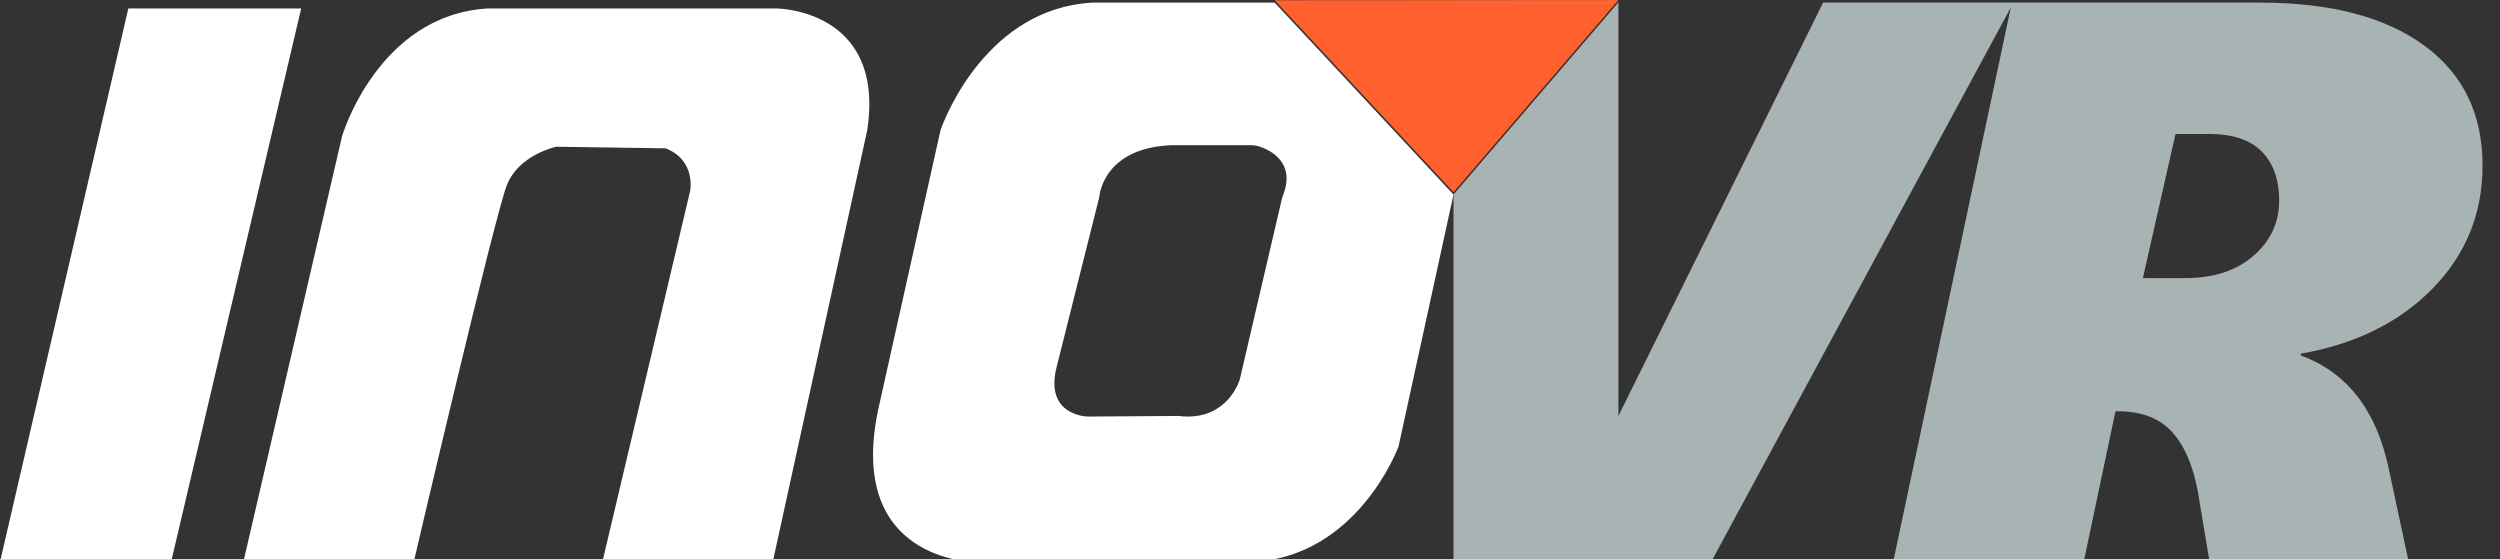
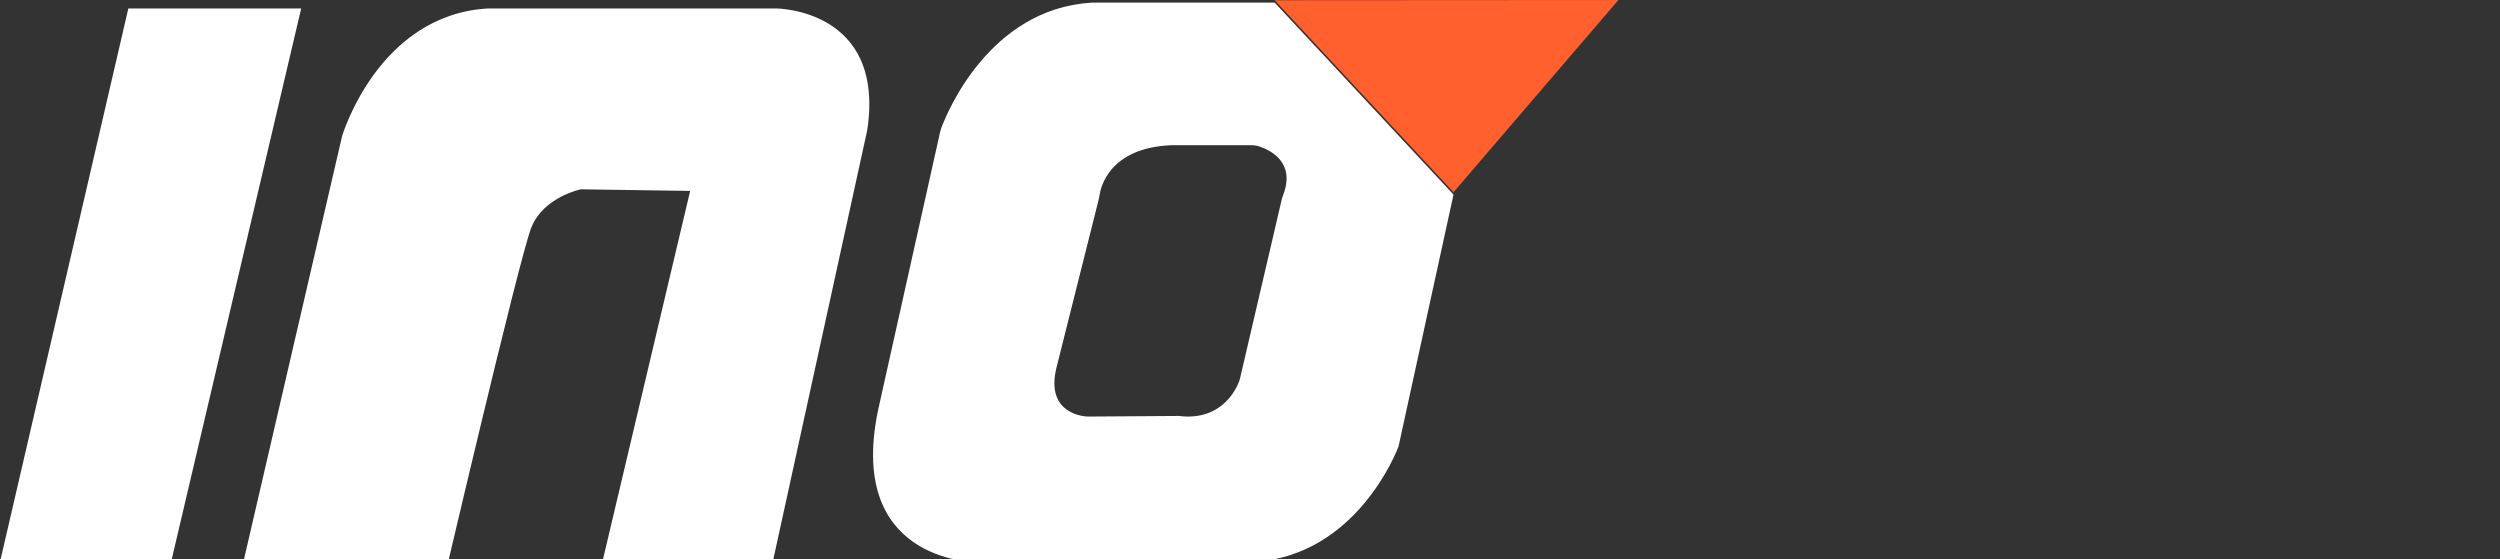
<svg xmlns="http://www.w3.org/2000/svg" clip-rule="evenodd" fill-rule="evenodd" stroke-linejoin="round" stroke-miterlimit="2" viewBox="0 0 143 32">
  <rect x="0" y="0" width="143" height="32" fill="#333333" stroke="none" />
  <g fill-rule="nonzero">
    <path d="m2.471-8.372-10.231 11.024 19.662.013z" fill="#ff602e" transform="matrix(1 0 0 -.996 80.67 2.656)" />
    <g transform="matrix(1 0 0 .996 -595.206 -503.803)">
-       <path d="m602.547 506.311-7.341 31.787h9.787l7.441-31.787zm6.58 31.787 5.646-24.452s2.055-6.986 8.363-7.335h16.445s6.28 0 5.232 6.986l-5.406 24.801h-9.746l5.022-21.308s.349-1.746-1.396-2.445l-6.257-.091s-2.127.44-2.826 2.187c-.698 1.747-5.331 21.657-5.331 21.657zm58.99-32.121h-10.381c-.038 0-.076 0-.114.003-5.871.374-8.28 6.398-8.584 7.224-.021.06-.039.12-.053.182l-3.473 15.631c-2.096 9.081 5.466 9.081 5.466 9.081h15.862c.041 0 .082-.001.122-.004 5.862-.38 8.155-6.398 8.239-6.626.001-.005.003-.009.004-.016l3.141-14.452zm.414 11.264-2.394 10.31c-.013.054-.028.107-.046.159-.161.439-.993 2.313-3.463 2.004l-5.211.035s-2.474-.035-1.776-2.828l2.421-9.682c.014-.058.025-.116.033-.176.061-.451.542-2.742 4.09-2.896h4.603c.159 0 .315.023.464.075.624.211 2.081.919 1.343 2.799-.026.064-.048.133-.064.2z" fill="#fff" />
-       <path d="m687.778 505.963-9.431 11.037h-.001v21.098h14.736l17.141-31.839-6.727 31.839h10.896l1.821-8.655h.102c1.379 0 2.425.4 3.14 1.198.716.799 1.208 1.956 1.477 3.47l.663 3.987h11.389l-1.152-5.4c-.707-3.33-2.38-5.484-5.022-6.46v-.1c3.146-.555 5.665-1.809 7.558-3.76 1.892-1.951 2.839-4.298 2.839-7.04 0-2.977-1.119-5.282-3.357-6.914-2.237-1.631-5.358-2.448-9.36-2.448h-14.207v.001h-10.795l-11.71 23.738zm31.867 7.558h1.943c1.329 0 2.326.336 2.99 1.009.665.673.997 1.616.997 2.826 0 1.245-.488 2.297-1.464 3.155-.975.857-2.279 1.287-3.911 1.287h-2.422zm-31.867-7.558v-.002h-9.432v.008z" fill="#a8b4b3" />
+       <path d="m602.547 506.311-7.341 31.787h9.787l7.441-31.787zm6.58 31.787 5.646-24.452s2.055-6.986 8.363-7.335h16.445s6.28 0 5.232 6.986l-5.406 24.801h-9.746l5.022-21.308l-6.257-.091s-2.127.44-2.826 2.187c-.698 1.747-5.331 21.657-5.331 21.657zm58.99-32.121h-10.381c-.038 0-.076 0-.114.003-5.871.374-8.28 6.398-8.584 7.224-.021.06-.039.12-.053.182l-3.473 15.631c-2.096 9.081 5.466 9.081 5.466 9.081h15.862c.041 0 .082-.001.122-.004 5.862-.38 8.155-6.398 8.239-6.626.001-.005.003-.009.004-.016l3.141-14.452zm.414 11.264-2.394 10.31c-.013.054-.028.107-.046.159-.161.439-.993 2.313-3.463 2.004l-5.211.035s-2.474-.035-1.776-2.828l2.421-9.682c.014-.058.025-.116.033-.176.061-.451.542-2.742 4.09-2.896h4.603c.159 0 .315.023.464.075.624.211 2.081.919 1.343 2.799-.026.064-.048.133-.064.2z" fill="#fff" />
    </g>
  </g>
</svg>